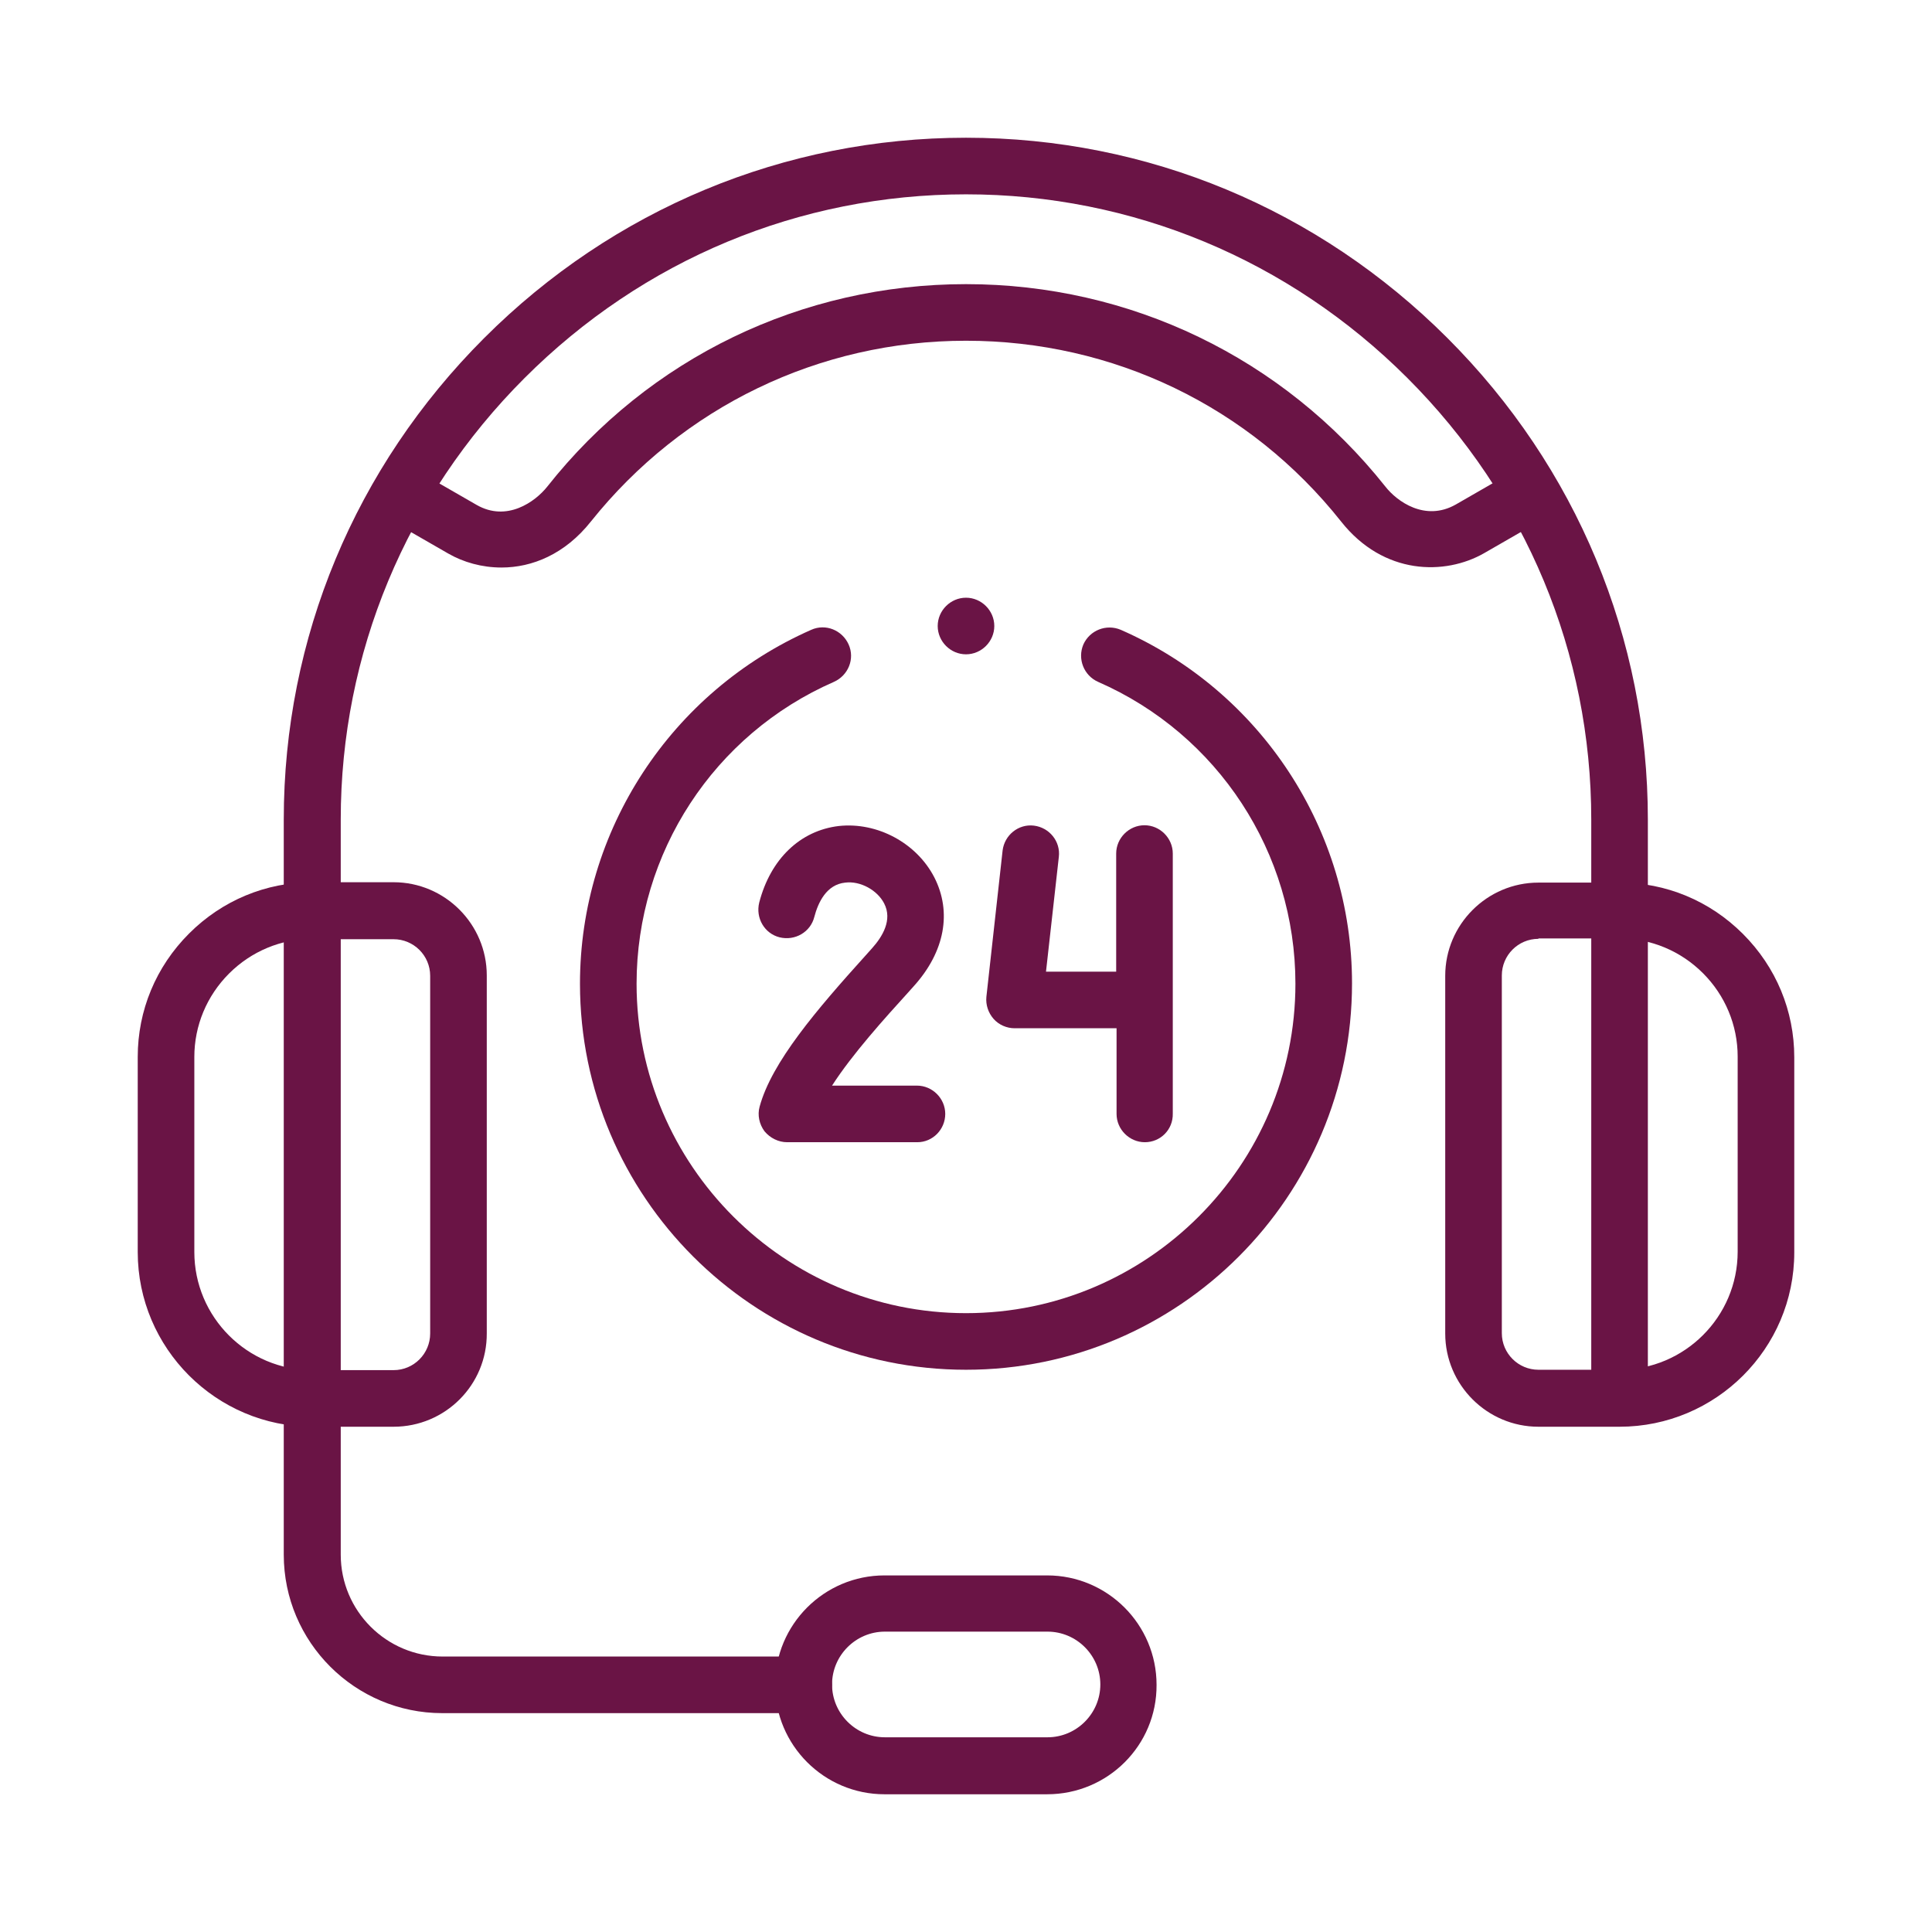
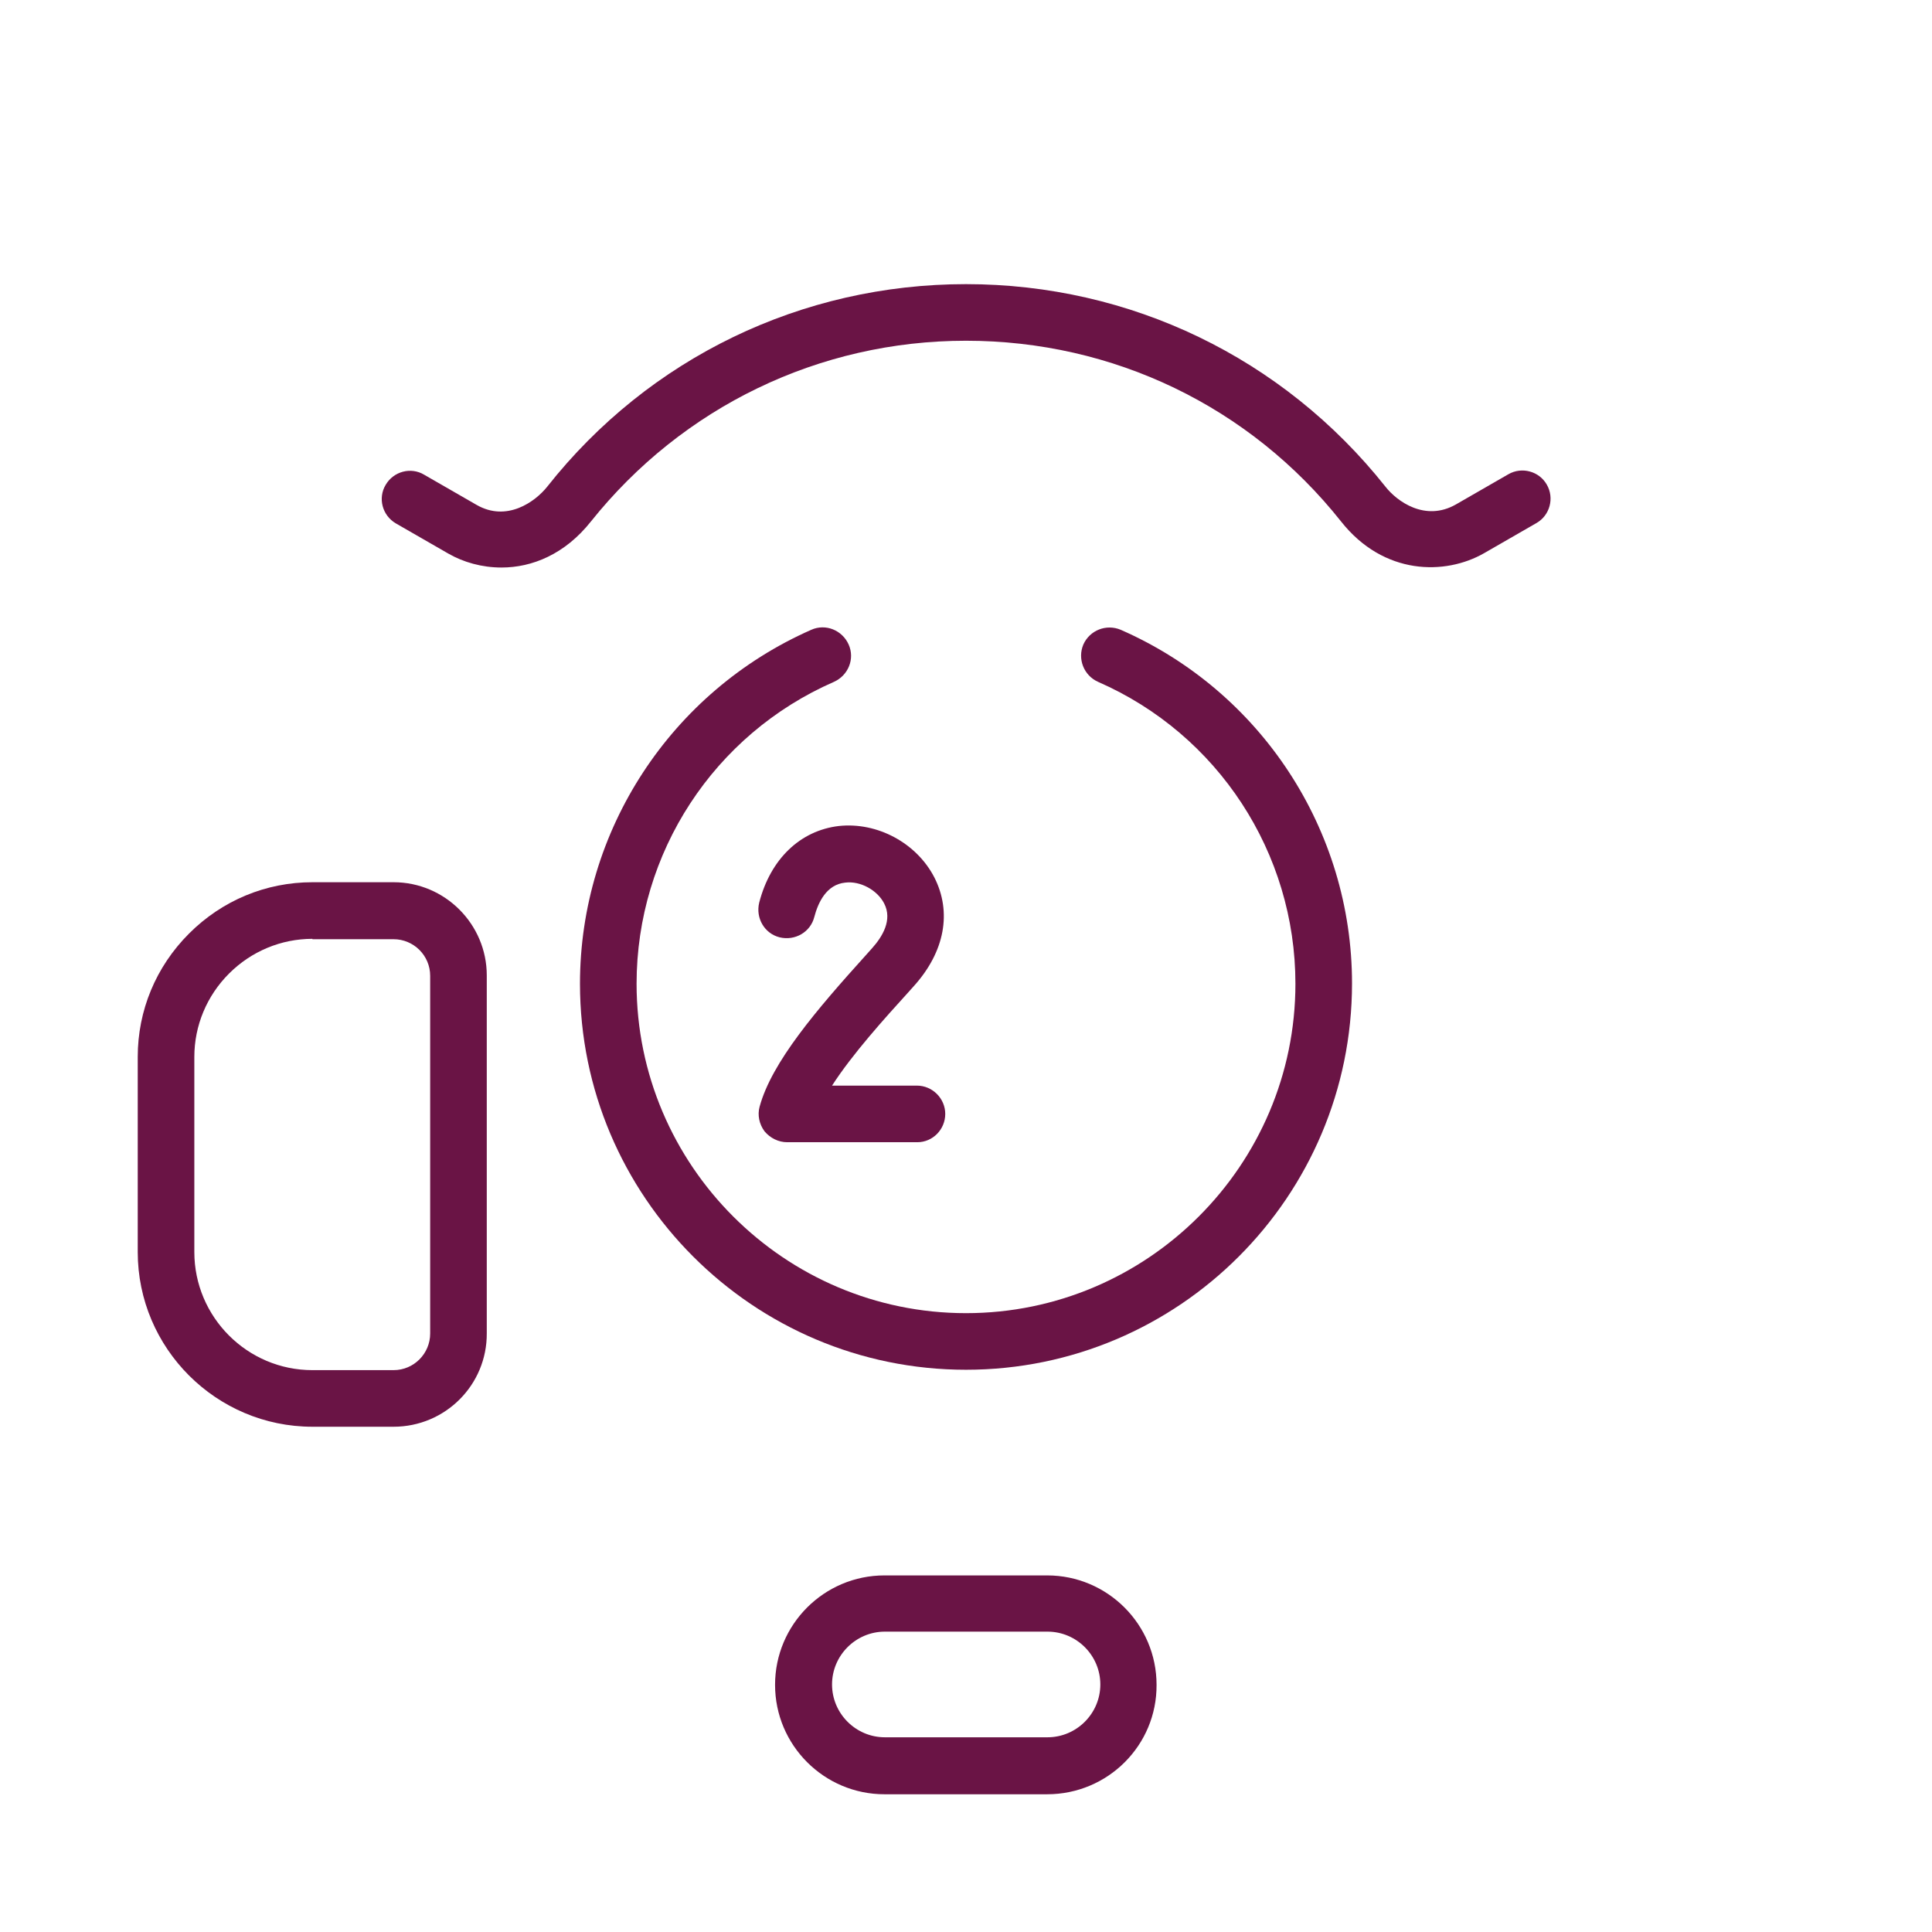
<svg xmlns="http://www.w3.org/2000/svg" id="Capa_1" x="0px" y="0px" viewBox="0 0 512 512" style="enable-background:new 0 0 512 512;" xml:space="preserve">
  <style type="text/css">	.st0{fill:#6A1445;}</style>
  <g>
    <g>
      <g>
        <path class="st0" d="M104.3,378.1H82.8c-25.5,0-46.3-20.8-46.3-46.3v-51.7c0-12.3,4.8-23.9,13.6-32.7    c8.8-8.8,20.4-13.6,32.7-13.6h21.5c13.6,0,24.7,11.1,24.7,24.7v94.8C129.1,367,118,378.1,104.3,378.1z M82.8,248.8    c-8.3,0-16.2,3.3-22.1,9.2c-5.9,5.9-9.2,13.8-9.2,22.1v51.7c0,17.2,14,31.3,31.3,31.3h21.5c5.4,0,9.7-4.4,9.7-9.7v-94.8    c0-5.4-4.4-9.7-9.7-9.7H82.8z" />
      </g>
      <g>
-         <path class="st0" d="M429.2,378.1h-21.5c-13.6,0-24.7-11.1-24.7-24.7v-94.8c0-13.6,11.1-24.7,24.7-24.7h21.5    c12.3,0,23.9,4.8,32.7,13.6c8.8,8.8,13.6,20.4,13.6,32.7v51.7C475.5,357.4,454.7,378.1,429.2,378.1z M407.7,248.8    c-5.4,0-9.7,4.4-9.7,9.7v94.8c0,5.4,4.4,9.7,9.7,9.7h21.5c17.2,0,31.3-14,31.3-31.3v-51.7c0-8.3-3.3-16.2-9.2-22.1    c-5.9-5.9-13.8-9.2-22.1-9.2H407.7z" />
-       </g>
+         </g>
      <g>
-         <path class="st0" d="M212.9,454h-95.7c-23.1,0-42-18.8-42-42V217.2c0-48.1,18.9-93.4,53.1-127.6S207.9,36.5,256,36.5    c48.1,0,93.4,18.9,127.6,53.1c34.2,34.2,53.1,79.6,53.1,127.6v149.1c0,4.1-3.4,7.5-7.5,7.5s-7.5-3.4-7.5-7.5V217.2    c0-44.1-17.3-85.6-48.7-117c-31.4-31.4-73-48.7-117-48.7c-44.1,0-85.6,17.3-117,48.7c-31.4,31.4-48.7,73-48.7,117V412    c0,14.9,12.1,27,27,27h95.7c4.1,0,7.5,3.4,7.5,7.5S217.1,454,212.9,454z" />
-       </g>
+         </g>
      <g>
        <path class="st0" d="M277.5,475.5h-43.1c-16,0-29-13-29-29c0-16,13-29,29-29h43.1c16,0,29,13,29,29    C306.6,462.5,293.6,475.5,277.5,475.5z M234.5,432.4c-7.7,0-14,6.3-14,14s6.3,14,14,14h43.1c7.7,0,14-6.3,14-14s-6.3-14-14-14    H234.5z" />
      </g>
      <g>
        <path class="st0" d="M132.9,150.4c-5.2,0-10.1-1.4-14.1-3.7l-13.9-8c-3.6-2.1-4.8-6.7-2.7-10.2c2.1-3.6,6.7-4.8,10.2-2.7l13.9,8    c8,4.6,15.5-0.8,18.7-4.8C172,94.8,212.5,75.3,256,75.3c43.5,0,84,19.5,111.1,53.6c3.1,4,10.6,9.4,18.7,4.8l13.9-8    c3.6-2.1,8.2-0.8,10.2,2.7c2.1,3.6,0.8,8.2-2.7,10.2l-13.9,8c-10.3,5.9-26.6,5.9-37.9-8.4c-24.2-30.5-60.4-47.9-99.4-47.9    c-38.9,0-75.1,17.5-99.4,47.9C149.7,146.9,141,150.4,132.9,150.4z" />
      </g>
      <g>
        <path class="st0" d="M256,363c-56.4,0-102.3-45.9-102.3-102.3c0-40.6,24.1-77.4,61.3-93.8c3.8-1.7,8.2,0.1,9.9,3.9    c1.7,3.8-0.1,8.2-3.9,9.9c-31.8,13.9-52.3,45.3-52.3,80c0,48.1,39.2,87.3,87.3,87.3c48.1,0,87.3-39.2,87.3-87.3    c0-34.7-20.5-66.1-52.3-80c-3.8-1.7-5.5-6.1-3.9-9.9c1.7-3.8,6.1-5.5,9.9-3.9c37.2,16.3,61.3,53.1,61.3,93.7    C358.3,317.1,312.4,363,256,363z" />
      </g>
      <g>
        <path class="st0" d="M243.1,302.7h-34.5c-2.3,0-4.5-1.1-6-2.9c-1.4-1.9-1.9-4.3-1.3-6.5c3.2-11.8,15.1-25.7,28.1-40.1l1.7-1.9    c2.7-3,5.5-7.5,3.2-11.9c-1.8-3.5-6.3-6-10.3-5.5c-5,0.5-7.2,5.3-8.2,9.1c-1,4-5.1,6.4-9.2,5.4c-4-1-6.4-5.1-5.4-9.2    c3-11.6,10.9-19.1,21.1-20.3c10.2-1.1,20.6,4.5,25.3,13.6c4.7,9.2,2.8,19.7-5.4,28.8l-1.7,1.9c-5.9,6.5-14.6,16.1-20,24.5h22.5    c4.1,0,7.5,3.4,7.5,7.5S247.2,302.7,243.1,302.7z" />
      </g>
      <g>
-         <path class="st0" d="M303.4,302.7c-4.1,0-7.5-3.4-7.5-7.5v-22.7h-27c-2.1,0-4.2-0.9-5.6-2.5c-1.4-1.6-2.1-3.7-1.9-5.8l4.3-38.8    c0.5-4.1,4.2-7.1,8.3-6.6c4.1,0.5,7.1,4.2,6.6,8.3l-3.4,30.4h18.6v-31.3c0-4.1,3.4-7.5,7.5-7.5s7.5,3.4,7.5,7.5v68.9    C310.9,299.4,307.5,302.7,303.4,302.7z" />
-       </g>
+         </g>
      <g>
-         <path class="st0" d="M256,173.4c-4.1,0-7.5-3.4-7.5-7.5s3.4-7.5,7.5-7.5h0c4.1,0,7.5,3.4,7.5,7.5S260.1,173.4,256,173.4z" />
-       </g>
+         </g>
    </g>
  </g>
</svg>